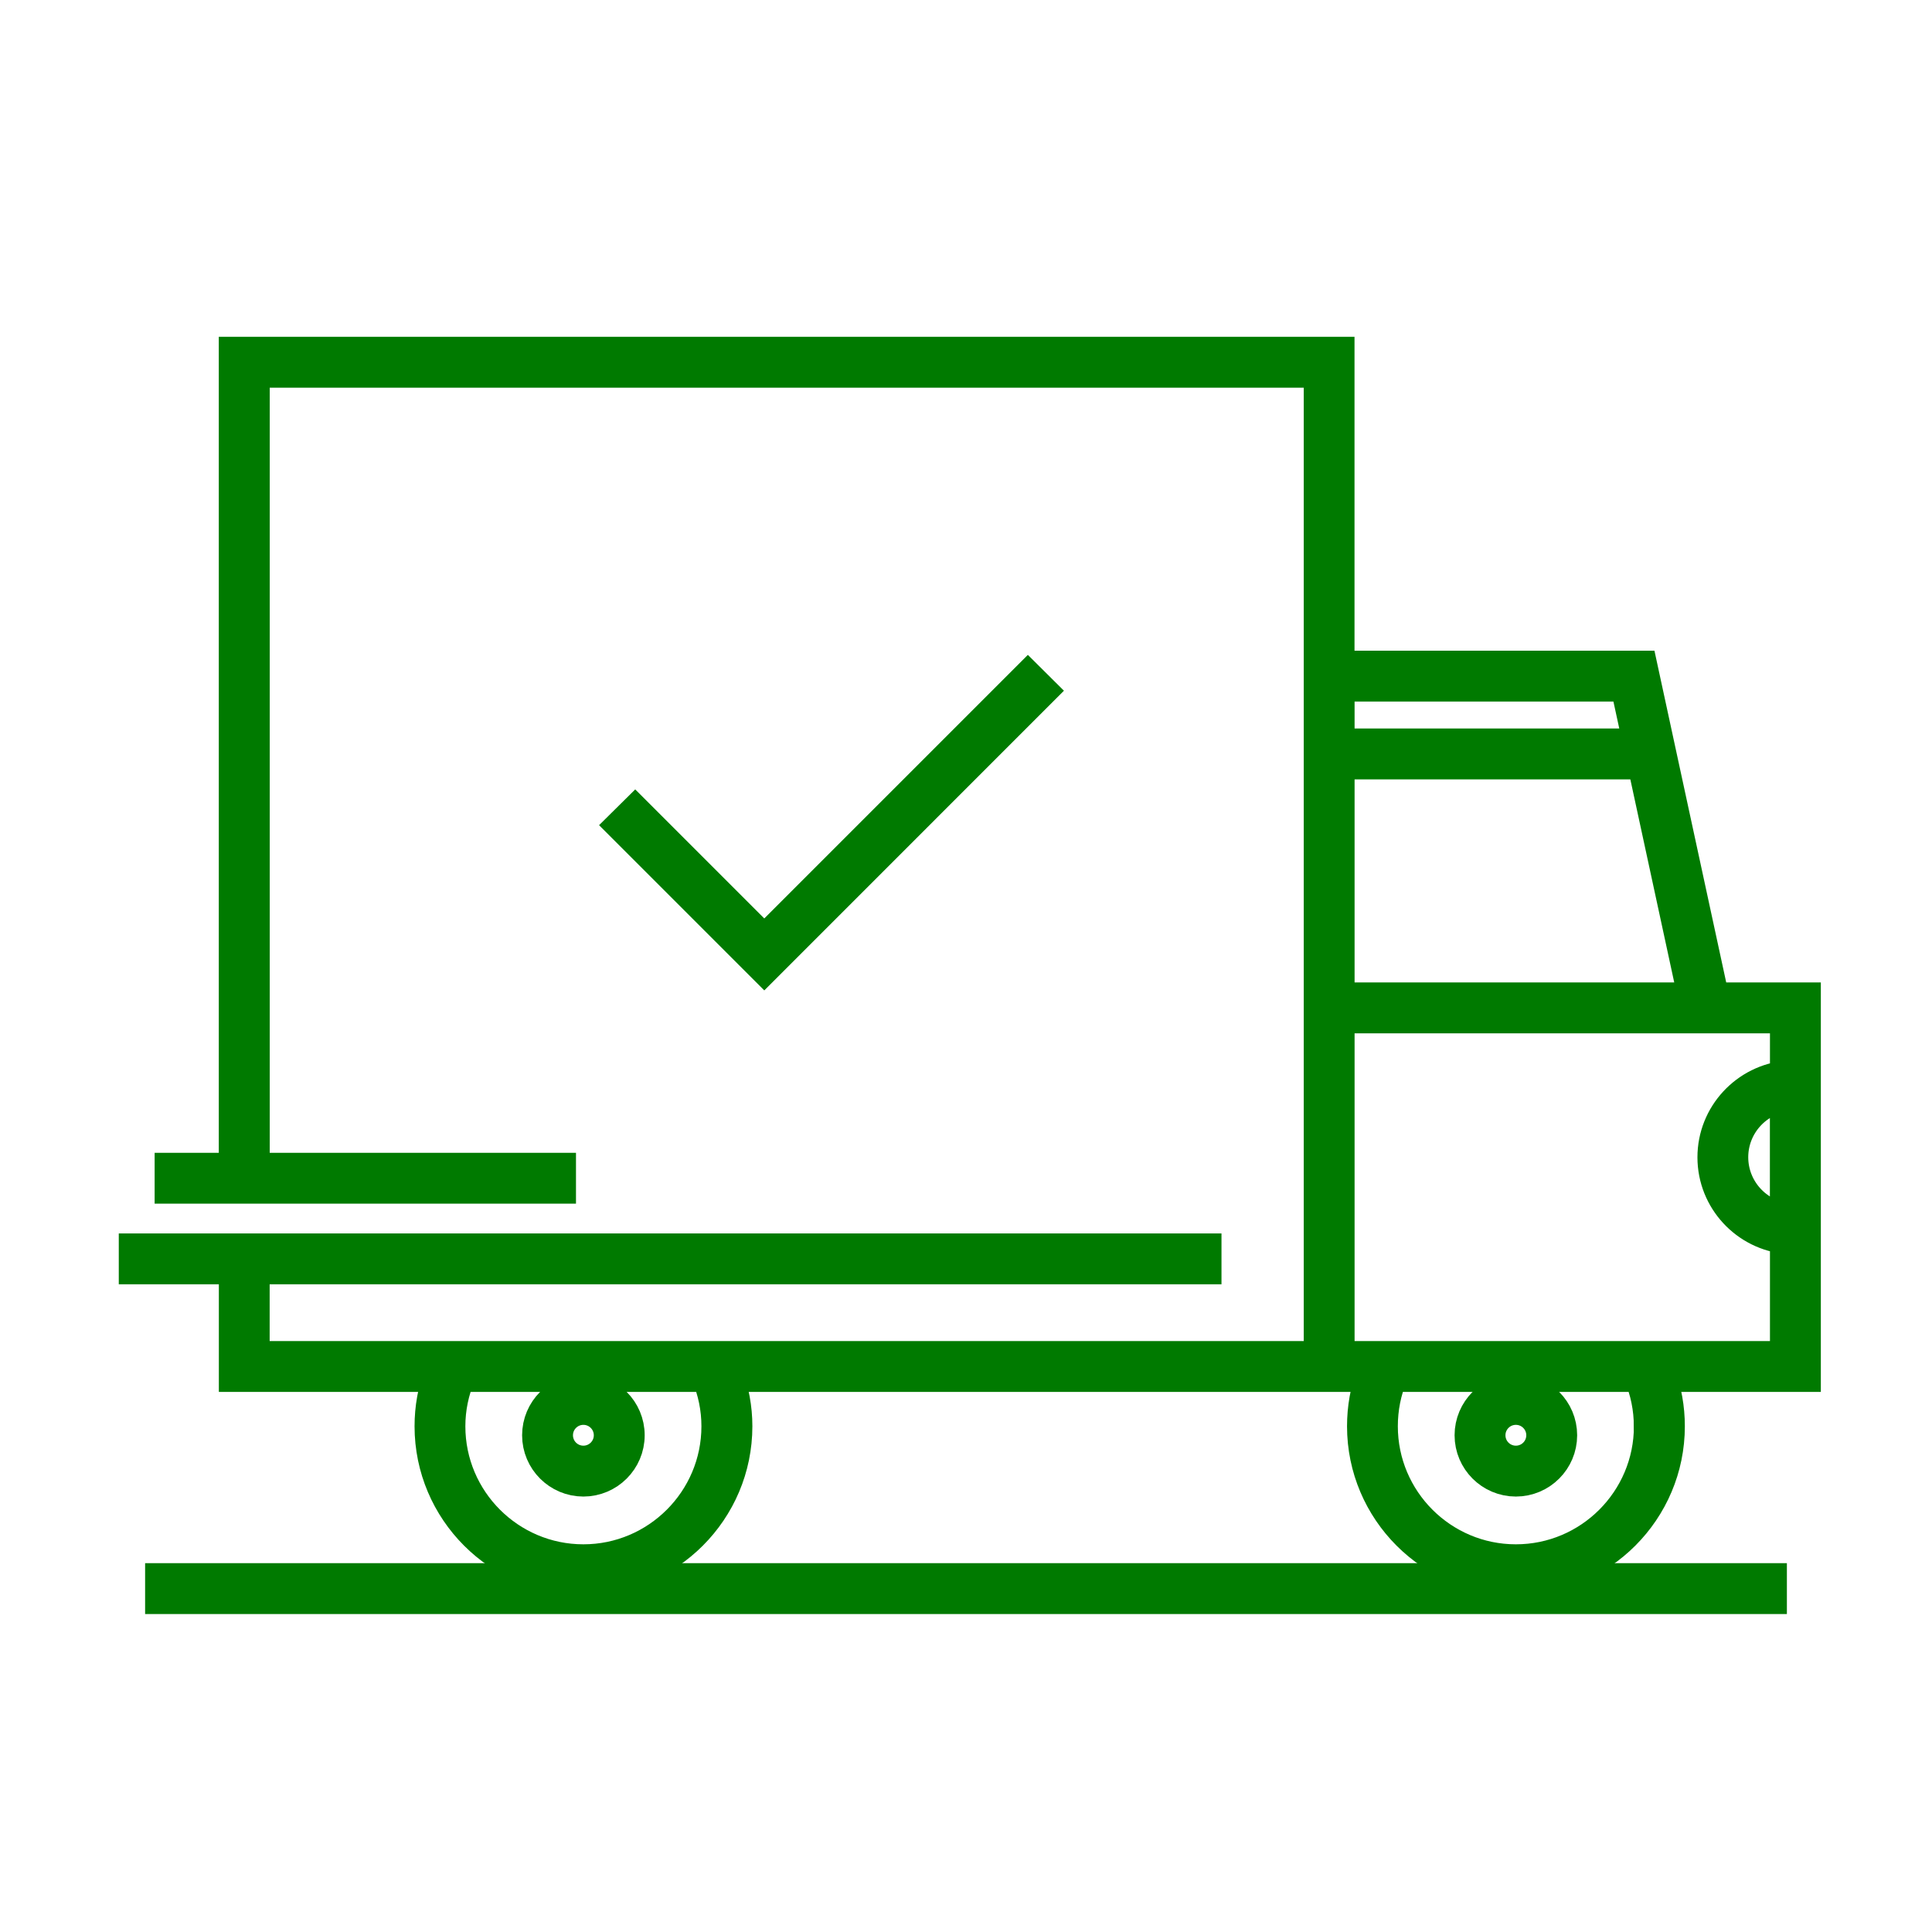
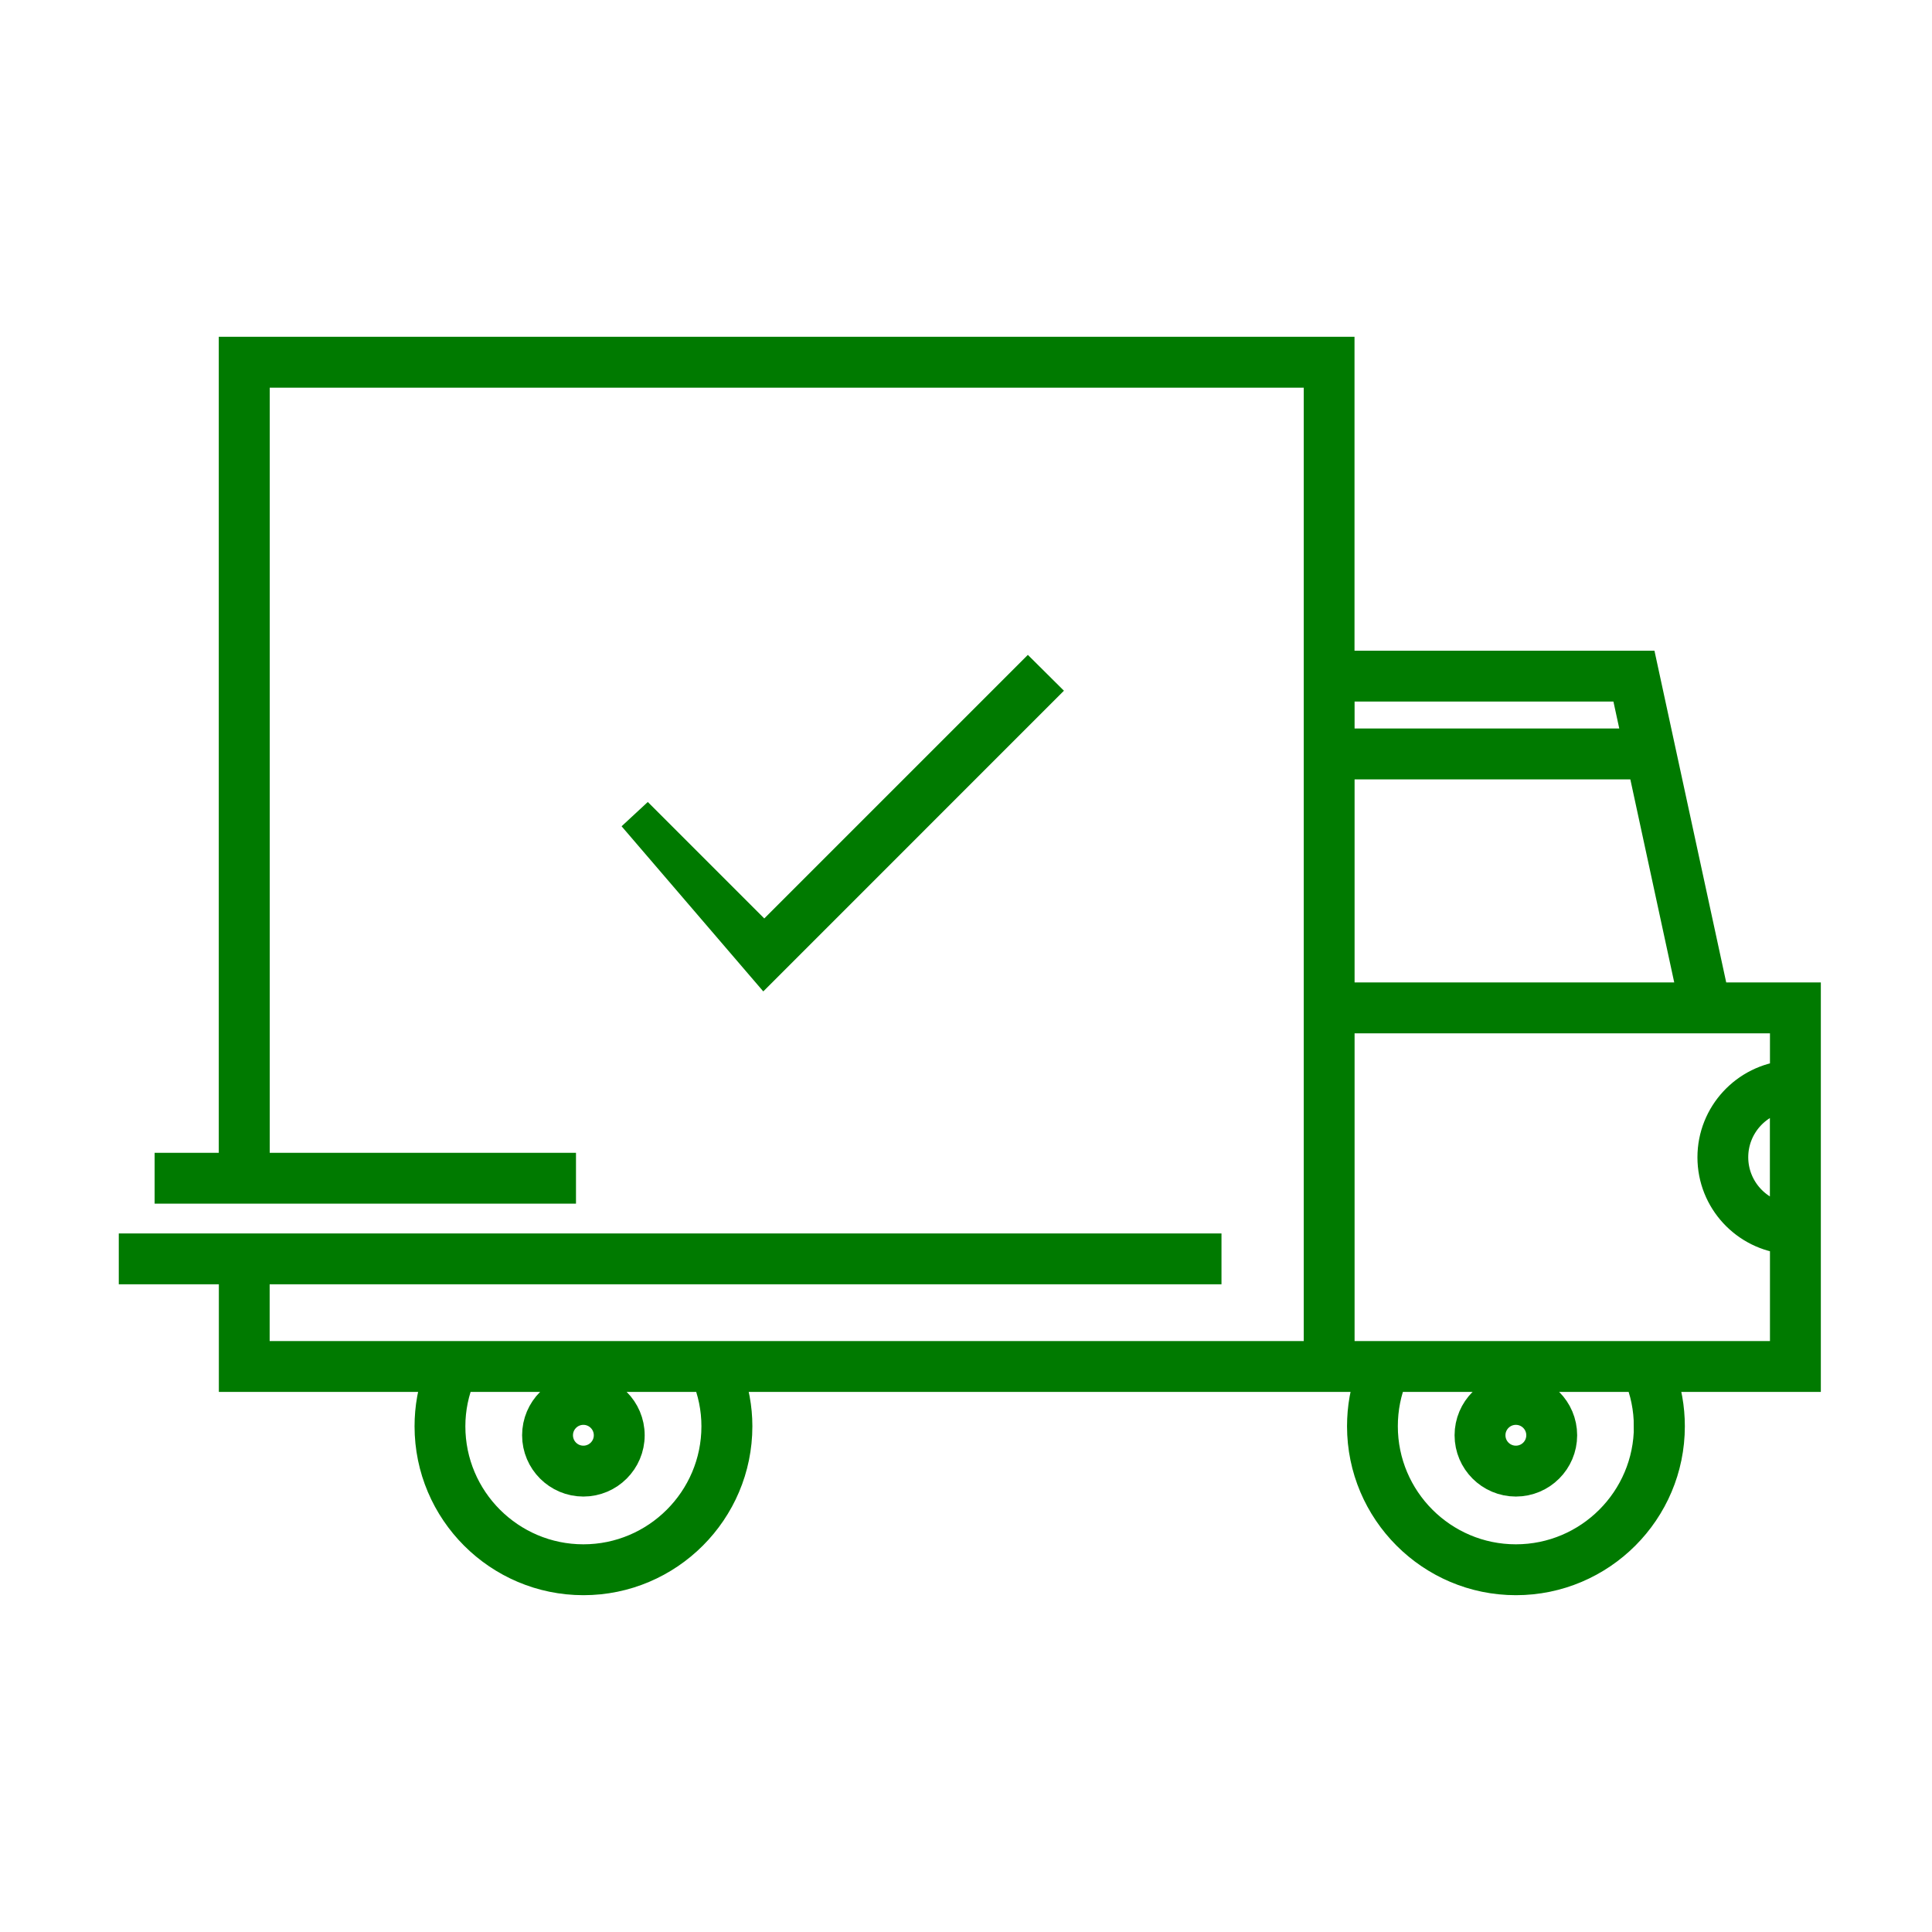
<svg xmlns="http://www.w3.org/2000/svg" width="54" height="54" viewBox="0 0 54 54" fill="none">
  <path d="M47.845 27.96L45.839 18.687H37.359V9.914H6.615V32.721H4.822V33.142H15.599V32.721H7.039V10.336H36.94V37.983H7.037V35.397H33.641V34.975H3.82V35.397H6.617V38.405H12.348C12.175 38.872 12.087 39.361 12.087 39.865C12.087 42.192 13.981 44.086 16.308 44.086C18.634 44.086 20.529 42.192 20.529 39.865C20.529 39.361 20.436 38.872 20.263 38.405H38.41C38.237 38.872 38.15 39.359 38.15 39.865C38.15 42.192 40.045 44.086 42.371 44.086C44.698 44.086 46.592 42.192 46.592 39.865C46.592 39.361 46.504 38.872 46.331 38.405H50.393V27.96H47.847H47.845ZM20.105 39.865C20.105 41.96 18.4 43.664 16.306 43.664C14.211 43.664 12.507 41.96 12.507 39.865C12.507 39.357 12.61 38.867 12.804 38.405H19.809C20.003 38.867 20.105 39.359 20.105 39.865ZM45.499 19.109L45.879 20.862H37.361V19.109H45.502H45.499ZM37.361 21.284H45.972L47.415 27.96H37.361V21.284ZM46.168 39.865C46.168 41.96 44.464 43.664 42.369 43.664C40.275 43.664 38.57 41.96 38.57 39.865C38.57 39.357 38.667 38.867 38.861 38.405H45.871C46.065 38.867 46.166 39.357 46.166 39.865H46.168ZM37.361 37.983V28.382H49.971V30.141C48.839 30.238 47.944 31.189 47.944 32.347C47.944 33.505 48.837 34.457 49.971 34.554V37.983H37.361ZM49.969 30.563V34.13C49.069 34.035 48.364 33.271 48.364 32.345C48.364 31.419 49.069 30.655 49.969 30.561V30.563Z" fill="#007A00" stroke="#007A00" />
  <path d="M16.306 41.329C16.974 41.329 17.519 40.785 17.519 40.116C17.519 39.447 16.974 38.903 16.306 38.903C15.637 38.903 15.093 39.447 15.093 40.116C15.093 40.785 15.637 41.329 16.306 41.329ZM16.306 39.325C16.742 39.325 17.097 39.679 17.097 40.116C17.097 40.553 16.742 40.907 16.306 40.907C15.869 40.907 15.515 40.553 15.515 40.116C15.515 39.679 15.869 39.325 16.306 39.325Z" fill="#007A00" stroke="#007A00" />
  <path d="M42.369 41.329C43.038 41.329 43.582 40.785 43.582 40.116C43.582 39.447 43.038 38.903 42.369 38.903C41.7 38.903 41.156 39.447 41.156 40.116C41.156 40.785 41.7 41.329 42.369 41.329ZM42.369 39.325C42.806 39.325 43.16 39.679 43.16 40.116C43.16 40.553 42.806 40.907 42.369 40.907C41.932 40.907 41.578 40.553 41.578 40.116C41.578 39.679 41.932 39.325 42.369 39.325Z" fill="#007A00" stroke="#007A00" />
-   <path d="M28.73 19.01L21.362 26.378L17.753 22.769L17.453 23.066L21.362 26.975L29.029 19.307L28.73 19.01Z" fill="#007A00" stroke="#007A00" />
-   <path d="M49.444 44.191H4.556V44.613H49.444V44.191Z" fill="#007A00" stroke="#007A00" />
+   <path d="M28.73 19.01L21.362 26.378L17.753 22.769L21.362 26.975L29.029 19.307L28.73 19.01Z" fill="#007A00" stroke="#007A00" />
</svg>